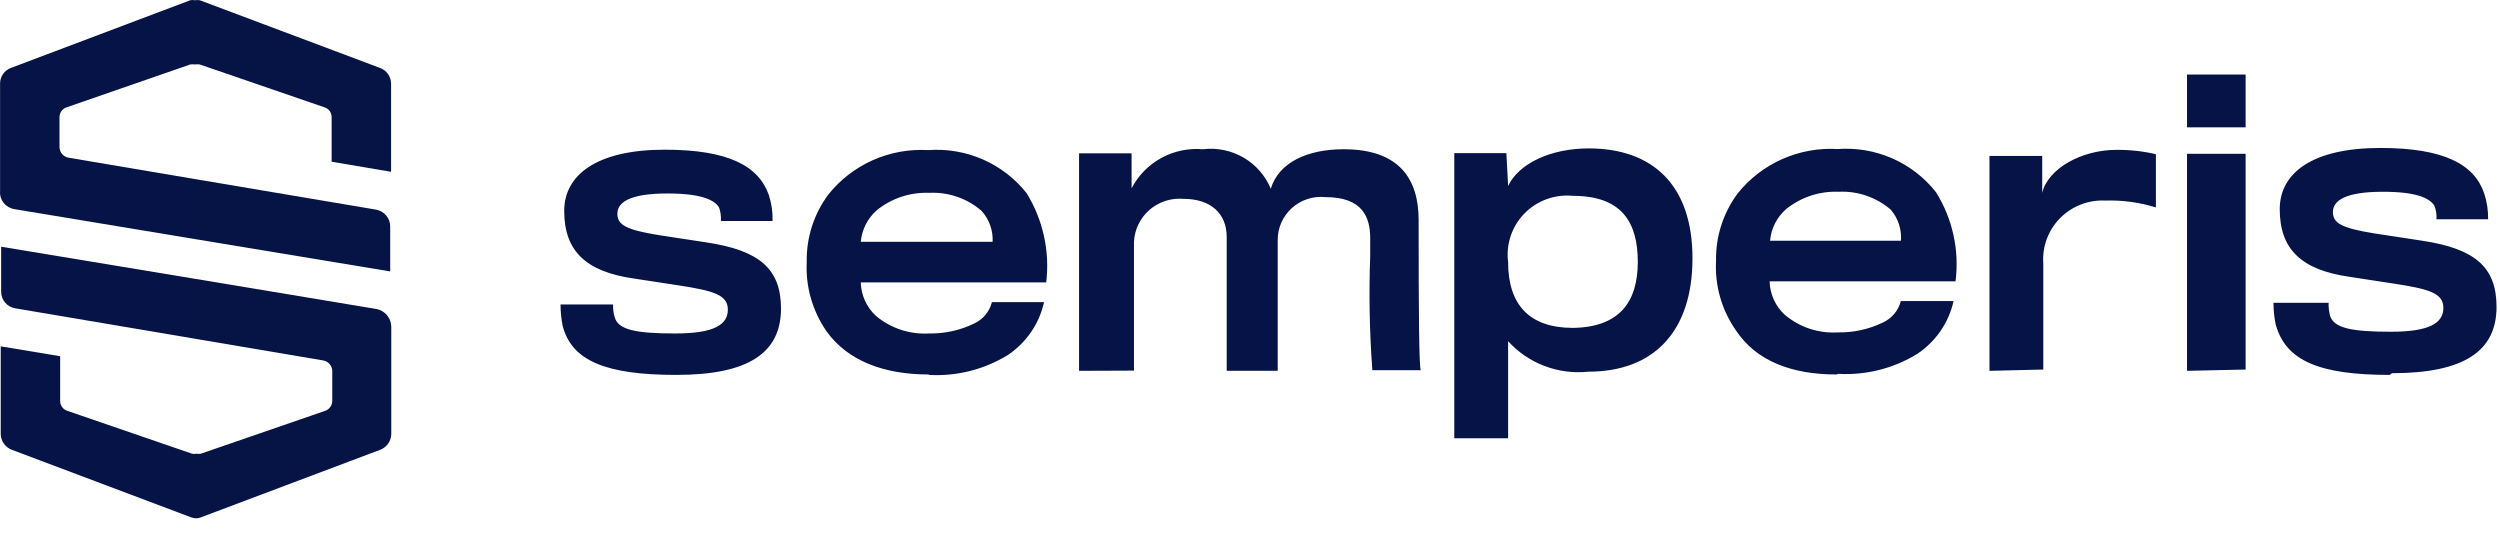
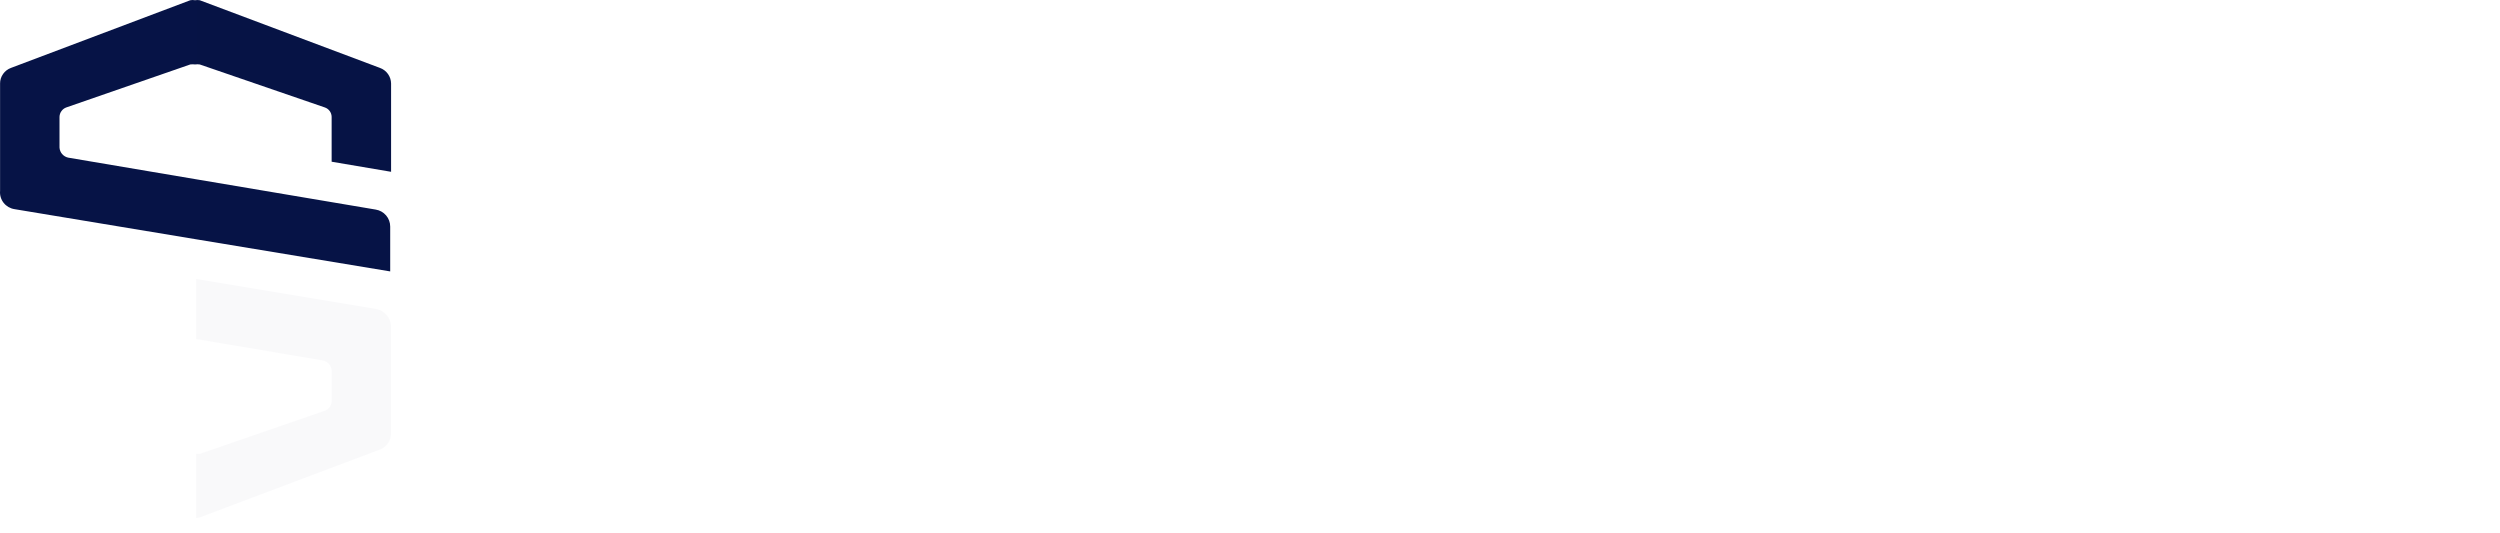
<svg xmlns="http://www.w3.org/2000/svg" width="136" height="29" viewBox="0 0 136 29" fill="none">
-   <path d="M20.474 16.809L10.645 15.174L0.062 13.422V15.863C0.06 16.082 0.137 16.295 0.279 16.462C0.422 16.63 0.62 16.741 0.838 16.774L10.704 18.444L17.606 19.612C17.734 19.64 17.849 19.709 17.934 19.808C18.019 19.907 18.069 20.031 18.076 20.161V21.82C18.074 21.935 18.036 22.047 17.969 22.14C17.902 22.234 17.808 22.306 17.7 22.346L10.927 24.681C10.853 24.698 10.777 24.698 10.704 24.681C10.618 24.7 10.53 24.7 10.445 24.681L3.649 22.346C3.539 22.307 3.444 22.236 3.377 22.142C3.309 22.048 3.273 21.935 3.272 21.82V19.379L0.039 18.841V23.607C0.041 23.795 0.101 23.979 0.21 24.133C0.319 24.288 0.472 24.405 0.65 24.471L10.386 28.139C10.48 28.175 10.579 28.195 10.68 28.197C10.769 28.194 10.857 28.174 10.939 28.139L20.674 24.471C20.852 24.405 21.006 24.288 21.115 24.133C21.224 23.979 21.284 23.795 21.286 23.607V17.767C21.282 17.539 21.199 17.319 21.051 17.145C20.904 16.971 20.7 16.852 20.474 16.809Z" fill="#061346" />
  <path d="M0.791 11.378L10.645 13.013L21.227 14.765V12.324C21.227 12.102 21.148 11.888 21.004 11.719C20.86 11.55 20.66 11.437 20.439 11.401L10.61 9.743L3.707 8.575C3.579 8.547 3.464 8.478 3.379 8.379C3.294 8.28 3.244 8.156 3.237 8.026V6.355C3.24 6.242 3.278 6.132 3.345 6.04C3.412 5.949 3.506 5.879 3.613 5.842L10.351 3.506C10.437 3.495 10.524 3.495 10.61 3.506C10.695 3.493 10.783 3.493 10.868 3.506L17.664 5.842C17.773 5.878 17.868 5.947 17.935 6.039C18.003 6.131 18.039 6.242 18.041 6.355V8.797L21.274 9.345V4.545C21.273 4.358 21.213 4.175 21.104 4.023C20.995 3.87 20.841 3.755 20.663 3.692L10.868 0.013C10.783 -0.003 10.695 -0.003 10.61 0.013C10.524 -0.004 10.436 -0.004 10.351 0.013L0.603 3.692C0.427 3.755 0.274 3.871 0.167 4.024C0.059 4.177 0.002 4.359 0.004 4.545V10.385C-0.017 10.619 0.053 10.852 0.199 11.036C0.346 11.221 0.558 11.343 0.791 11.378Z" fill="#061346" />
  <g style="mix-blend-mode:multiply" opacity="0.15">
    <g style="mix-blend-mode:multiply" opacity="0.15">
      <path d="M20.474 16.809L10.668 15.174V18.444L17.57 19.612C17.698 19.64 17.813 19.709 17.898 19.808C17.983 19.907 18.033 20.031 18.041 20.161V21.82C18.038 21.935 18.001 22.047 17.934 22.14C17.867 22.234 17.773 22.305 17.664 22.345L10.891 24.681C10.818 24.698 10.742 24.698 10.668 24.681V28.185C10.757 28.183 10.845 28.163 10.927 28.127L20.663 24.459C20.84 24.393 20.994 24.276 21.103 24.121C21.212 23.967 21.272 23.784 21.274 23.595V17.755C21.268 17.531 21.186 17.315 21.04 17.143C20.895 16.972 20.696 16.854 20.474 16.809Z" fill="#061346" />
    </g>
    <g style="mix-blend-mode:multiply" opacity="0.15">
-       <path d="M21.262 12.324C21.262 12.102 21.183 11.888 21.039 11.719C20.895 11.55 20.695 11.437 20.474 11.401L10.668 9.743V13.013L21.25 14.765L21.262 12.324Z" fill="#061346" />
-     </g>
+       </g>
    <g style="mix-blend-mode:multiply" opacity="0.15">
      <path d="M20.674 3.716L10.88 0.037H10.668V3.541C10.746 3.53 10.825 3.53 10.903 3.541L17.699 5.877C17.808 5.913 17.903 5.982 17.97 6.074C18.037 6.166 18.074 6.277 18.076 6.391V8.832L21.309 9.381V4.58C21.309 4.388 21.247 4.201 21.133 4.046C21.019 3.89 20.858 3.775 20.674 3.716Z" fill="#061346" />
    </g>
  </g>
-   <path d="M36.795 20.395C40.758 20.395 42.486 19.169 42.486 16.786C42.486 14.625 41.31 13.621 38.441 13.188L35.843 12.791C34.02 12.499 33.585 12.219 33.585 11.623C33.585 11.028 34.22 10.525 36.301 10.525C38.159 10.525 38.853 10.876 39.111 11.273C39.198 11.512 39.234 11.767 39.218 12.021H42.028C42.04 11.546 41.973 11.072 41.828 10.619C41.275 9.03 39.629 8.143 36.16 8.143C32.492 8.143 30.693 9.498 30.693 11.472C30.693 13.655 31.869 14.777 34.479 15.151L36.913 15.524C38.818 15.816 39.594 16.038 39.594 16.844C39.594 17.65 38.877 18.141 36.736 18.141C34.596 18.141 33.644 17.942 33.444 17.276C33.374 17.046 33.343 16.805 33.35 16.564H30.493C30.493 16.956 30.532 17.347 30.61 17.732C31.104 19.624 32.95 20.395 36.795 20.395ZM50.529 20.395C52.042 20.482 53.545 20.102 54.832 19.309C55.834 18.637 56.538 17.608 56.796 16.435H53.962C53.897 16.69 53.776 16.927 53.607 17.129C53.438 17.331 53.226 17.493 52.986 17.603C52.222 17.974 51.379 18.158 50.529 18.141C49.475 18.2 48.438 17.853 47.636 17.171C47.388 16.938 47.188 16.657 47.049 16.346C46.91 16.036 46.834 15.701 46.825 15.361H56.914C57.118 13.668 56.741 11.956 55.844 10.502C55.213 9.707 54.395 9.078 53.462 8.671C52.529 8.264 51.51 8.09 50.494 8.166C49.459 8.105 48.425 8.294 47.48 8.714C46.534 9.135 45.704 9.777 45.061 10.584C44.273 11.644 43.86 12.934 43.886 14.251C43.819 15.587 44.195 16.908 44.956 18.012C46.131 19.659 48.13 20.372 50.529 20.372V20.395ZM54.056 13.153H46.825C46.886 12.492 47.197 11.879 47.695 11.437C48.5 10.786 49.516 10.449 50.553 10.49C51.587 10.44 52.602 10.787 53.386 11.46C53.597 11.689 53.76 11.958 53.865 12.251C53.97 12.544 54.015 12.855 53.998 13.165L54.056 13.153ZM61.688 20.161V13.153C61.704 12.822 61.787 12.498 61.932 12.199C62.078 11.901 62.282 11.634 62.533 11.416C62.785 11.198 63.078 11.033 63.395 10.93C63.713 10.827 64.047 10.789 64.38 10.817C65.873 10.817 66.732 11.623 66.732 12.885V20.173H69.507V13.06C69.505 12.731 69.573 12.406 69.706 12.105C69.84 11.805 70.035 11.535 70.281 11.315C70.526 11.095 70.815 10.928 71.129 10.826C71.444 10.724 71.776 10.689 72.105 10.724C74.104 10.724 74.539 11.787 74.539 12.966V13.936C74.463 16.004 74.502 18.074 74.657 20.138H77.291C77.197 20.021 77.173 16.867 77.173 11.962C77.173 9.719 76.103 8.119 73.093 8.119C71.129 8.119 69.566 8.832 69.13 10.268C68.837 9.558 68.317 8.963 67.65 8.574C66.983 8.186 66.206 8.026 65.438 8.119C64.652 8.051 63.863 8.217 63.172 8.595C62.481 8.974 61.919 9.548 61.558 10.245V8.341H58.701V20.173L61.688 20.161ZM82.041 23.84V18.561C82.585 19.16 83.264 19.622 84.022 19.91C84.78 20.198 85.596 20.304 86.403 20.22C89.931 20.22 92.071 18.071 92.071 14.053C92.071 10.035 89.872 8.073 86.427 8.073C84.346 8.073 82.617 8.902 82.041 10.117L81.947 8.33H79.113V23.84H82.041ZM85.569 17.837C83.217 17.837 82.041 16.599 82.041 14.251C81.98 13.773 82.029 13.287 82.184 12.829C82.338 12.372 82.594 11.955 82.933 11.609C83.272 11.263 83.685 10.998 84.141 10.833C84.597 10.667 85.085 10.606 85.569 10.654C88.226 10.654 89.096 12.091 89.096 14.251C89.096 16.412 88.108 17.837 85.475 17.837H85.569ZM99.996 20.337C101.509 20.423 103.012 20.044 104.3 19.25C105.306 18.581 106.013 17.552 106.275 16.377H103.406C103.341 16.632 103.219 16.869 103.051 17.071C102.882 17.273 102.67 17.435 102.43 17.545C101.665 17.915 100.823 18.099 99.973 18.082C98.918 18.146 97.88 17.798 97.08 17.113C96.829 16.881 96.628 16.601 96.489 16.29C96.35 15.979 96.275 15.643 96.268 15.303H106.381C106.598 13.609 106.22 11.893 105.31 10.444C104.681 9.65 103.866 9.021 102.935 8.614C102.004 8.207 100.987 8.033 99.973 8.108C98.936 8.046 97.9 8.234 96.952 8.655C96.005 9.075 95.173 9.717 94.528 10.525C93.74 11.586 93.327 12.875 93.353 14.193C93.281 15.53 93.657 16.852 94.422 17.954C95.54 19.659 97.503 20.372 99.902 20.372L99.996 20.337ZM103.523 13.095H96.292C96.348 12.432 96.66 11.817 97.162 11.378C97.966 10.727 98.983 10.391 100.019 10.432C101.055 10.381 102.069 10.729 102.853 11.401C103.061 11.643 103.218 11.924 103.313 12.227C103.407 12.53 103.439 12.849 103.406 13.165L103.523 13.095ZM111.155 20.103V14.333C111.122 13.881 111.187 13.428 111.344 13.003C111.502 12.578 111.748 12.191 112.067 11.868C112.386 11.544 112.77 11.292 113.194 11.127C113.619 10.962 114.074 10.888 114.529 10.911C115.461 10.881 116.391 11.008 117.281 11.285V8.388C116.568 8.222 115.837 8.143 115.106 8.154C113.26 8.154 111.413 9.159 111.096 10.49V8.481H108.227V20.173L111.155 20.103ZM122.161 6.928V4.055H118.974V6.928H122.161ZM130.121 20.302C134.083 20.302 135.812 19.075 135.812 16.692C135.812 14.532 134.636 13.527 131.766 13.095L129.168 12.698C127.346 12.406 126.911 12.126 126.911 11.53C126.911 10.934 127.546 10.432 129.627 10.432C131.473 10.432 132.166 10.782 132.425 11.18C132.522 11.416 132.562 11.672 132.543 11.927H135.353C135.361 11.451 135.29 10.978 135.141 10.525C134.601 8.937 132.954 8.049 129.485 8.049C125.805 8.049 124.018 9.404 124.018 11.378C124.018 13.562 125.194 14.683 127.804 15.057L130.239 15.431C132.143 15.723 132.919 15.945 132.919 16.751C132.919 17.557 132.202 18.047 130.061 18.047C127.922 18.047 126.97 17.849 126.757 17.183C126.697 16.951 126.669 16.711 126.675 16.471H123.677C123.677 16.863 123.717 17.254 123.795 17.639C124.335 19.624 126.158 20.395 130.003 20.395L130.121 20.302ZM122.161 20.103V8.365H118.974V20.173L122.161 20.103Z" fill="#061346" />
</svg>